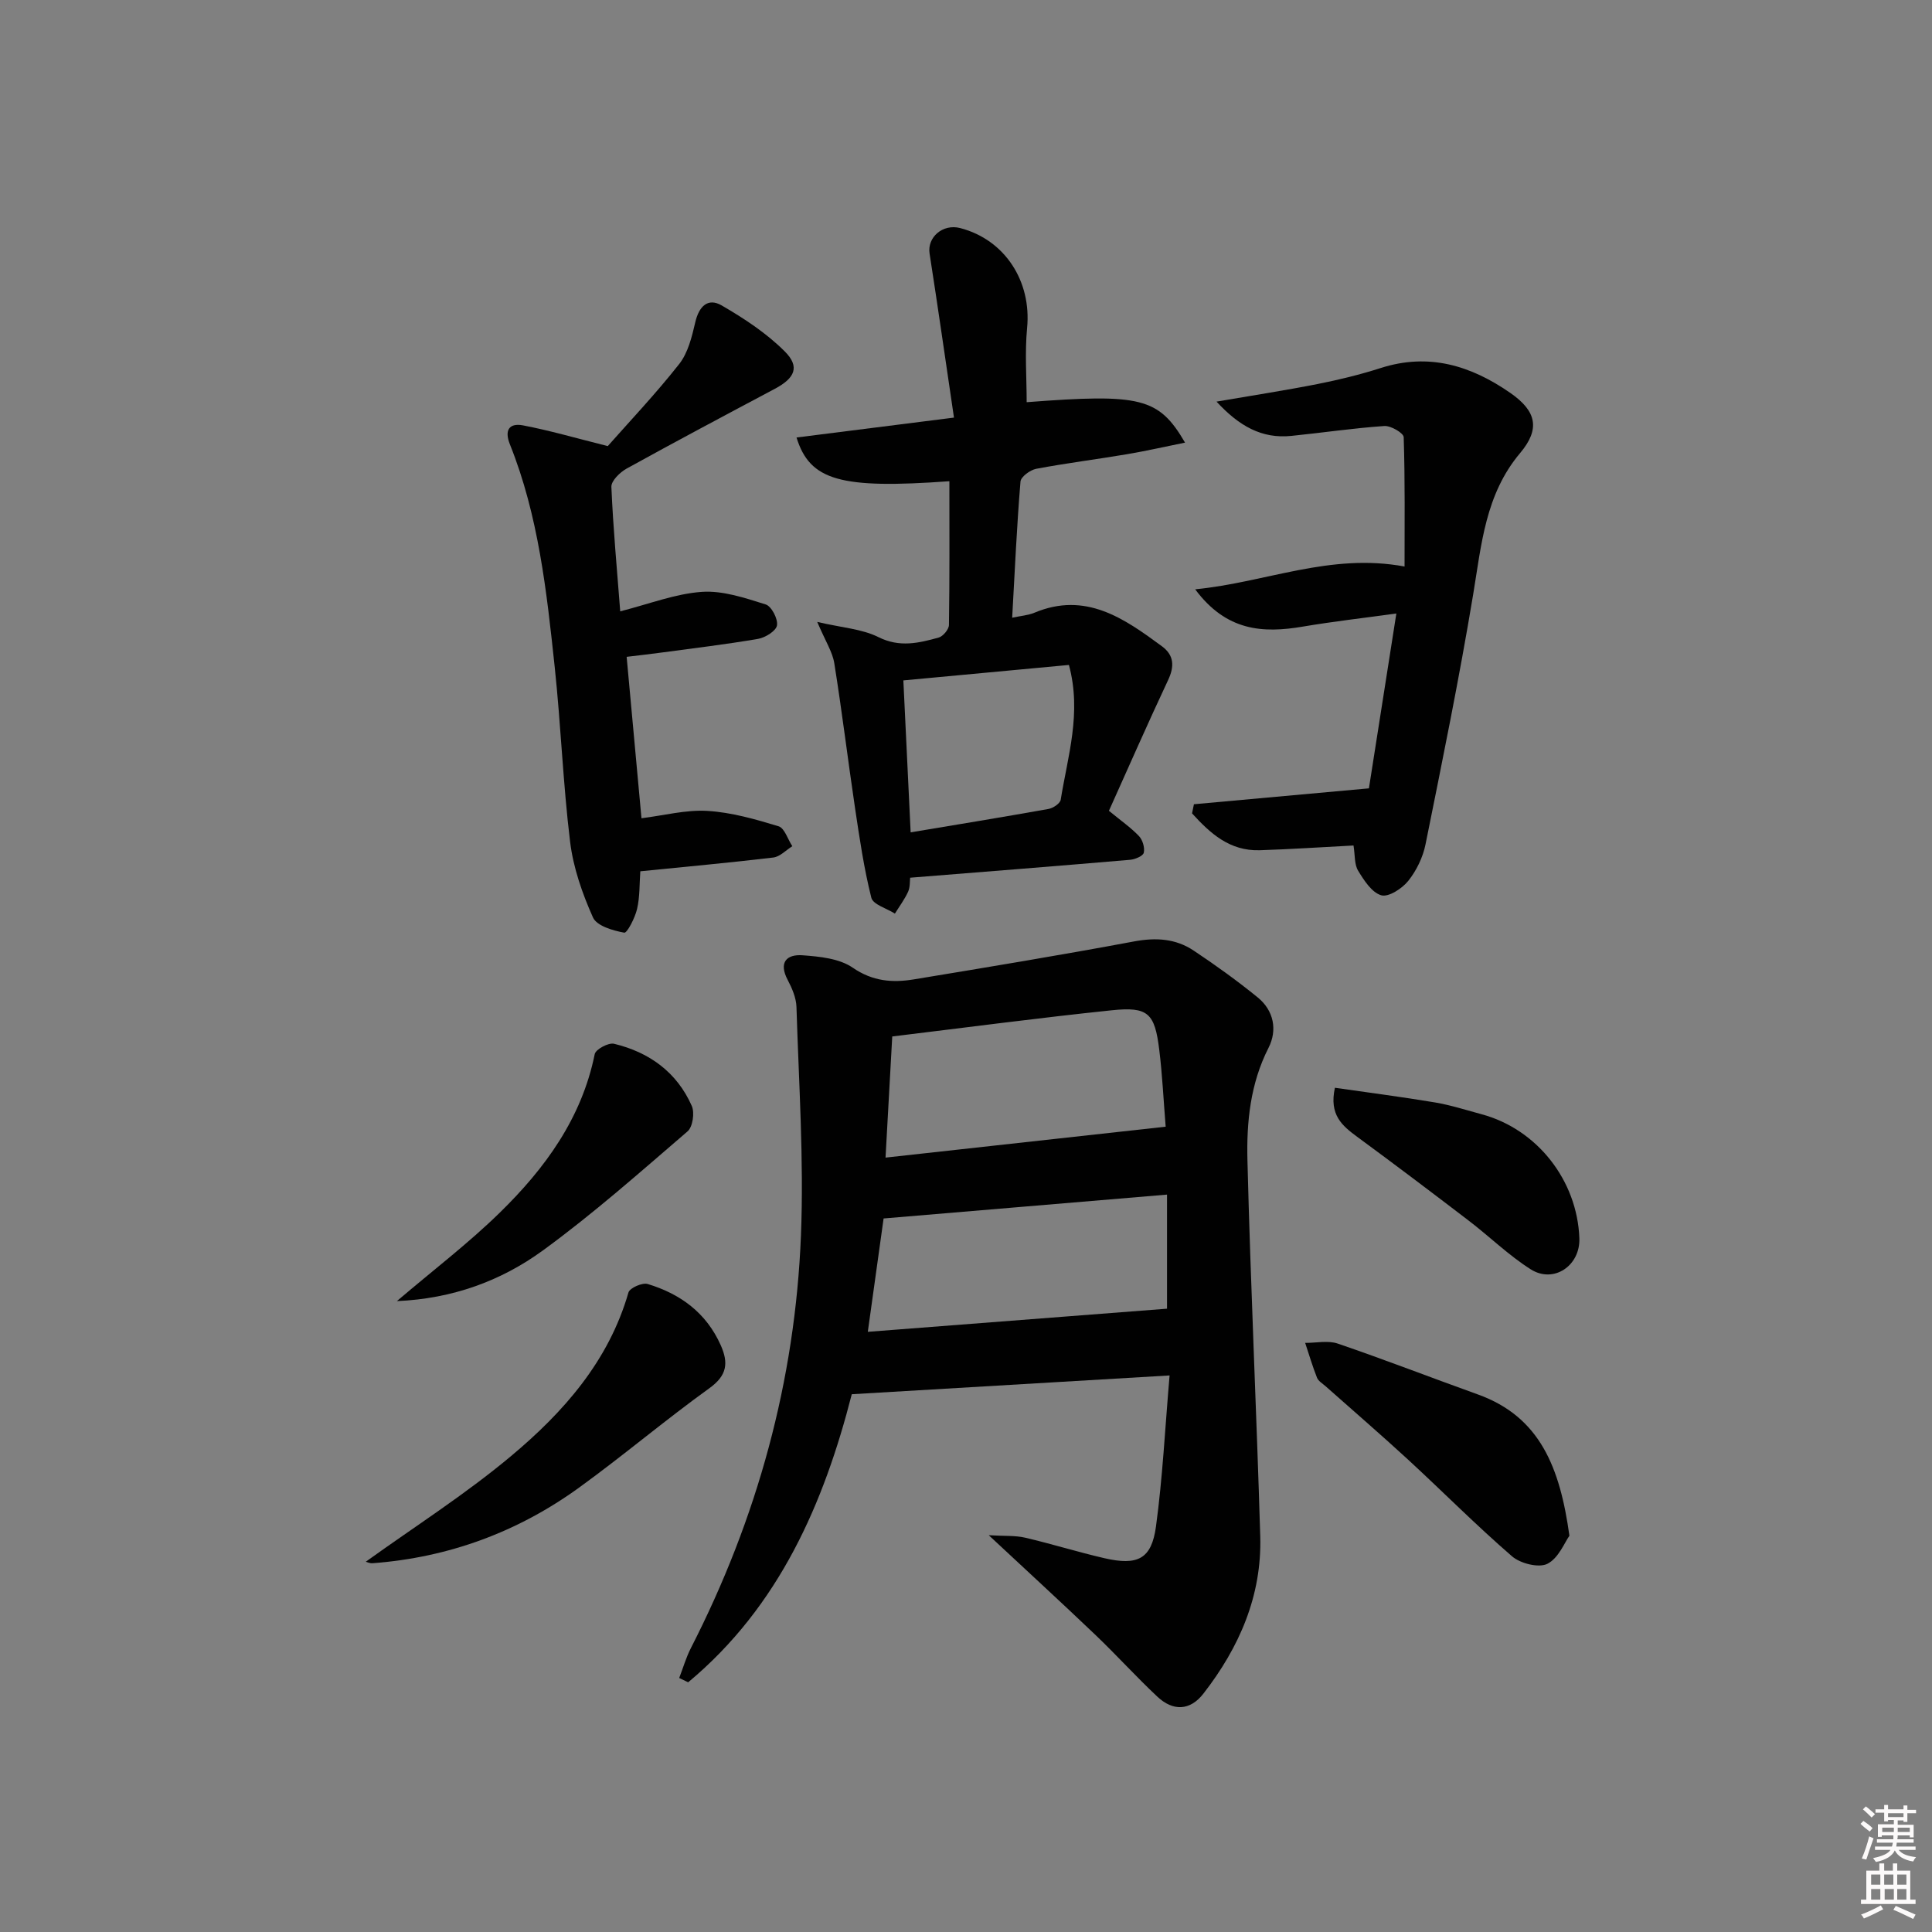
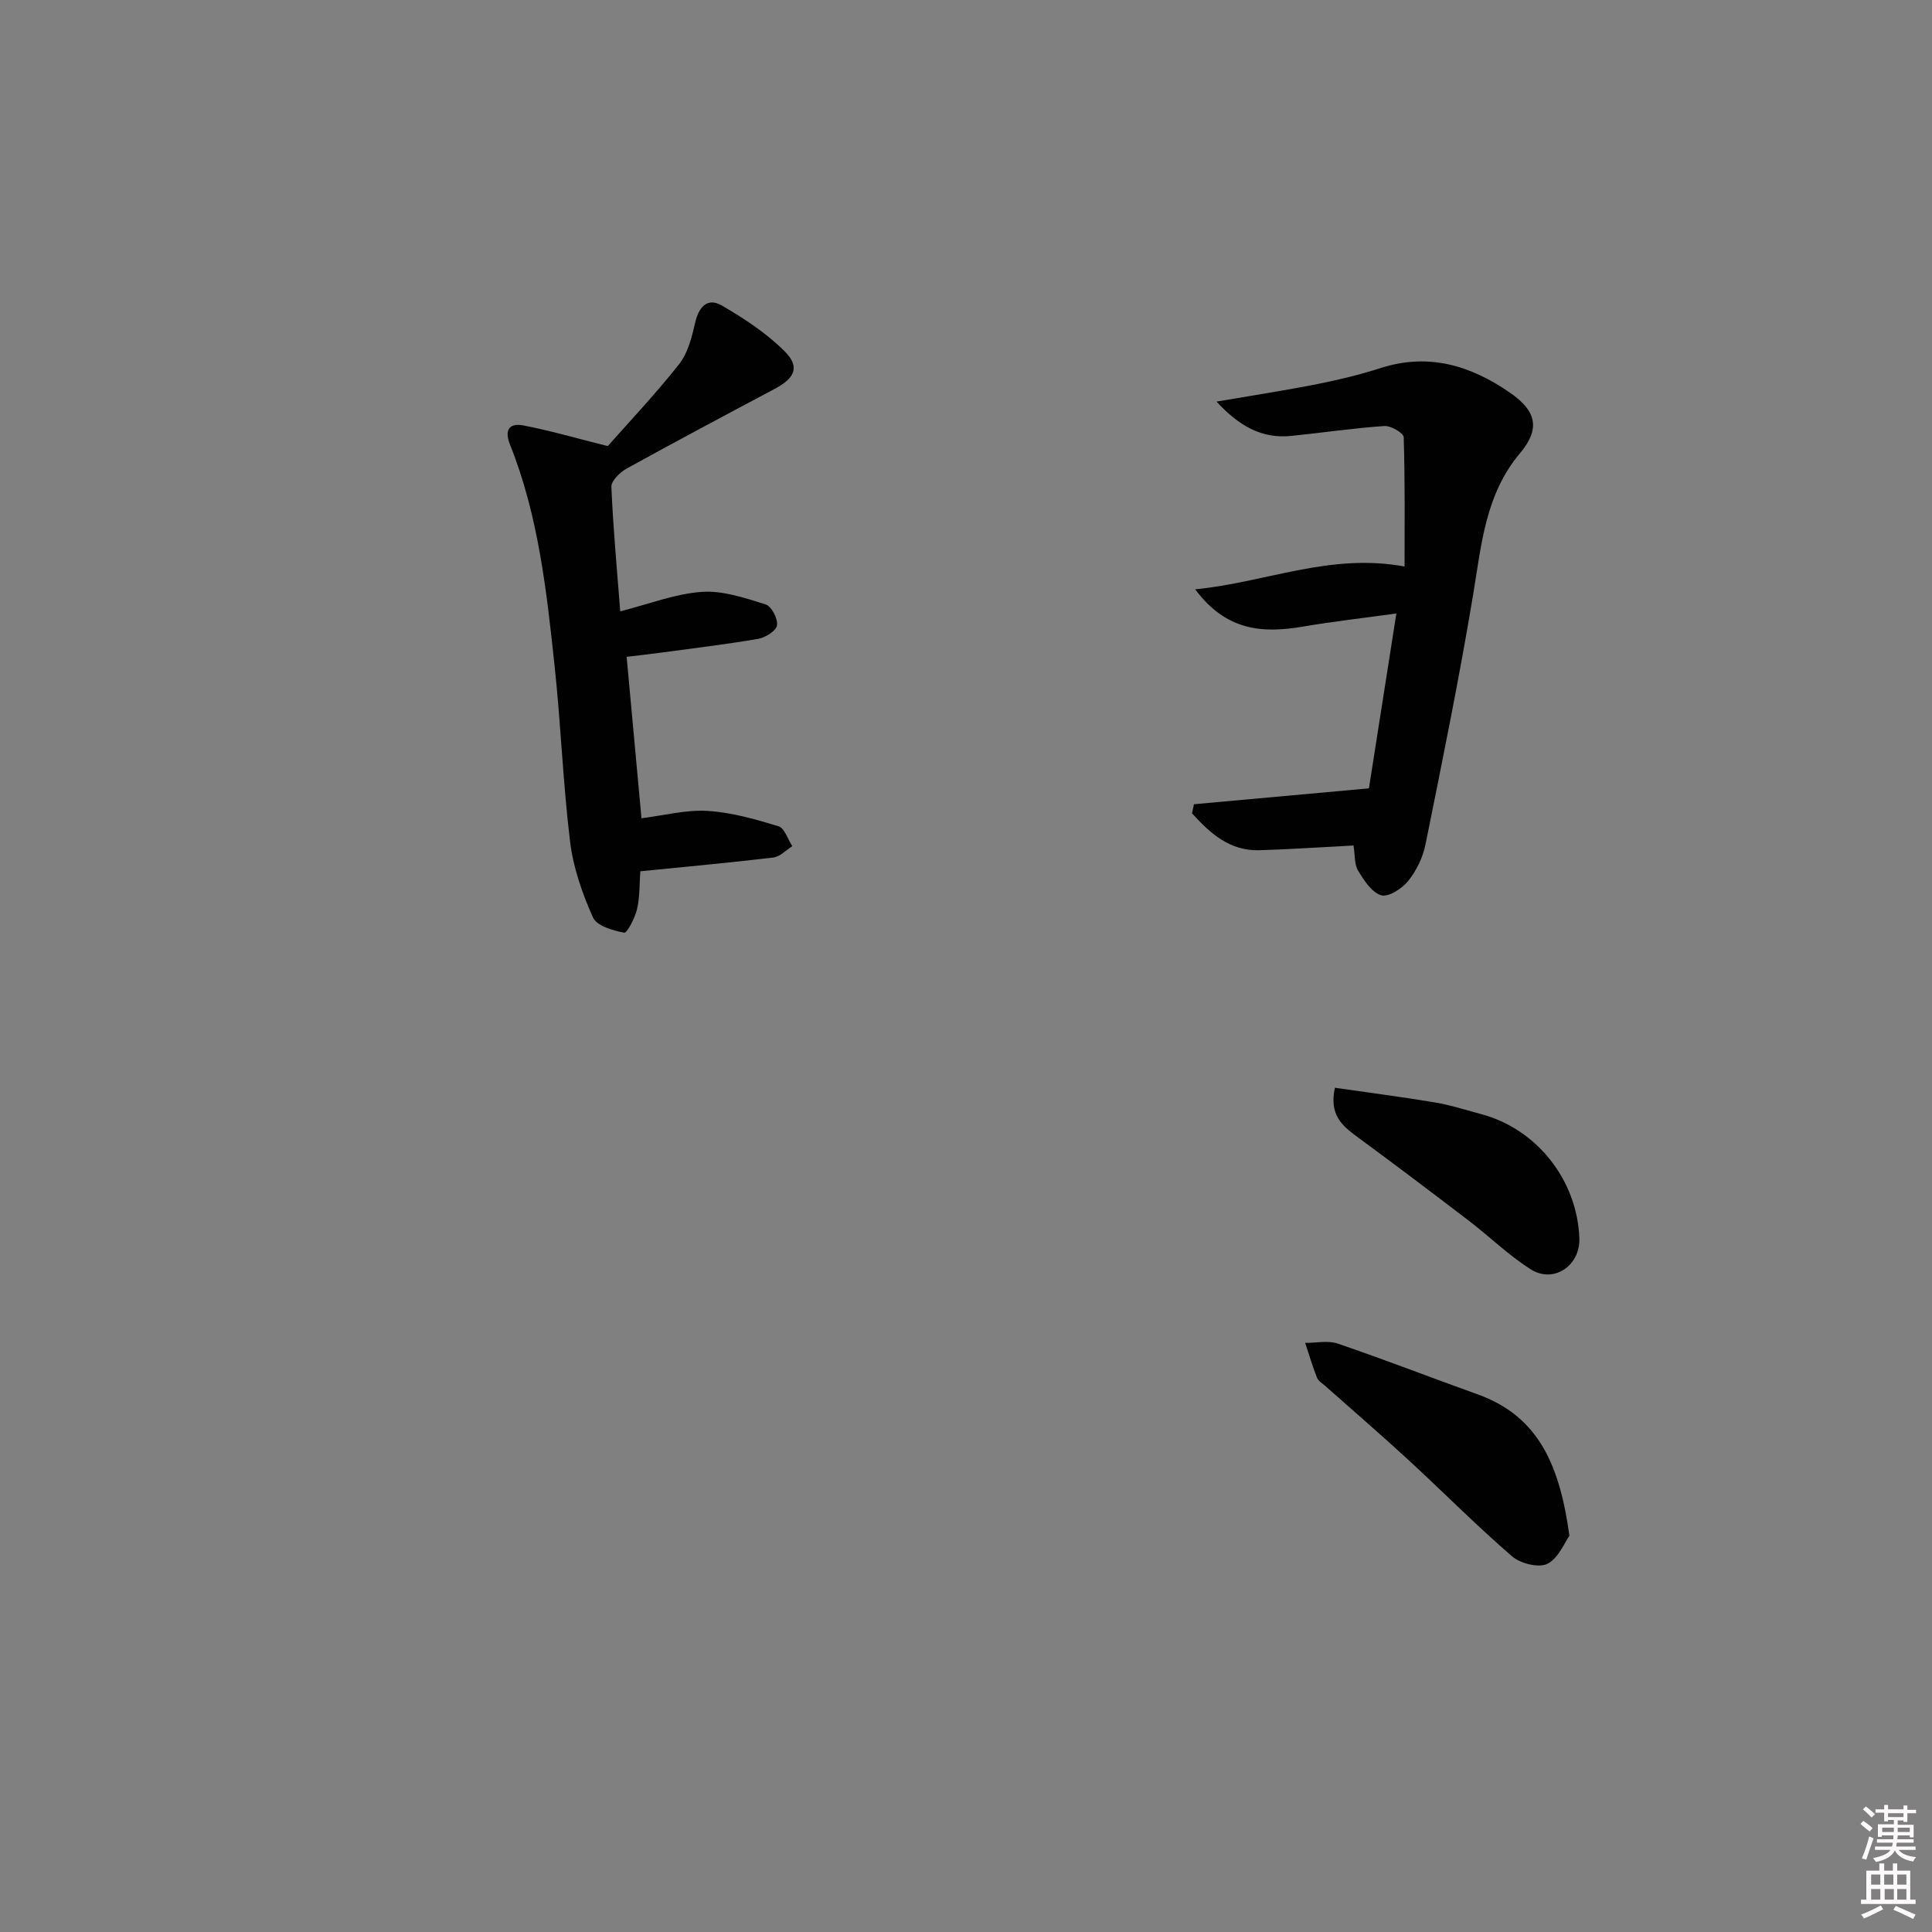
<svg xmlns="http://www.w3.org/2000/svg" enable-background="new 0 0 400 400" viewBox="0 0 400 400">
  <rect x="0" y="0" width="400" height="400" fill="#808080" stroke="none" />
  <path d="m385.2 377.6.6-.6c.6.4 1.3.9 1.9 1.5l-.6.7c-.8-.6-1.4-1.1-1.9-1.6zm.3 7.1c.6-1.4 1.1-2.9 1.5-4.5.3.1.6.3.9.4-.5 1.4-1 2.9-1.5 4.4l-.9-.2zm.2-10.1.6-.6c.7.5 1.3 1.1 1.9 1.6l-.7.7c-.6-.6-1.2-1.2-1.8-1.7zm8.4-.8h.8v.9h1.8v.7h-1.8v1.8h-.8v-.3h-1.2v.9h3.3v2.6h-.8v-.4h-2.5c0 .3 0 .6-.1.8h3.4v.7h-3.5c0 .3-.1.6-.1.8h4v.7h-3.5c.7.9 1.9 1.3 3.6 1.5-.2.2-.4.5-.6.9-1.9-.3-3.2-1.1-3.8-2.3-.5 1.1-1.8 2-3.9 2.4-.2-.3-.4-.5-.6-.8 1.9-.4 3.1-.9 3.6-1.7h-3.2v-.7h3.5c.1-.2.1-.5.2-.8h-3.3v-.7h3.4c0-.2 0-.5 0-.8h-2.4v.3h-.8v-2.6h3.3v-.9h-1.2v.3h-.8v-1.8h-1.8v-.7h1.8v-.9h.8v.9h3.2zm-4.4 5.5h2.4c0-.3 0-.6 0-.9h-2.4zm1.2-3.1h3.2v-.8h-3.2zm4.4 2.2h-2.4v.9h2.5v-.9z" fill="#fcfafa" />
  <path d="m389.2 385.8h.9v1.5h1.8v-1.5h.9v1.5h2.7v6h1.1v.9h-11.3v-.9h1.1v-6h2.7v-1.5zm.2 8.7.5.8c-1.2.6-2.5 1.3-4 1.9-.2-.3-.3-.6-.6-.8 1.6-.6 3-1.3 4.1-1.9zm-2-4.3h1.9v-2.1h-1.9zm0 3.1h1.9v-2.2h-1.9zm2.7-3.1h1.9v-2.1h-1.9zm.1 3.1h1.9v-2.2h-1.9zm2.3 1.3c1.4.6 2.7 1.2 4.1 1.8l-.5.9c-1.5-.7-2.8-1.4-4.1-1.9zm2.2-6.5h-1.9v2.1h1.9zm-1.9 5.2h1.9v-2.2h-1.9z" fill="#fcfafa" />
  <g fill="#010101">
-     <path d="m140.62 347.41c.8-2.06 1.41-4.21 2.41-6.17 13.75-26.86 21.61-55.4 22.8-85.5.62-15.72-.45-31.51-.93-47.26-.06-1.9-.92-3.89-1.83-5.62-1.91-3.63-.18-5.32 3.09-5.08 3.55.26 7.62.66 10.39 2.57 4.13 2.84 8.22 3.15 12.65 2.42 15.21-2.51 30.42-5.02 45.56-7.85 4.53-.85 8.64-.61 12.38 1.89 4.55 3.03 9.01 6.24 13.25 9.69 3.36 2.73 4.11 6.78 2.24 10.45-3.77 7.41-4.56 15.36-4.36 23.29.65 25.94 1.88 51.87 2.65 77.81.36 12.31-4.33 23.03-11.77 32.6-2.78 3.58-6.31 3.65-9.53.63-4.37-4.1-8.4-8.56-12.73-12.7-6.97-6.65-14.07-13.17-22.18-20.73 3.26.2 5.47.03 7.53.51 5.49 1.28 10.89 2.97 16.38 4.24 6.93 1.6 9.79.19 10.71-6.54 1.38-10.13 1.88-20.38 2.82-31.29-22.55 1.33-43.88 2.59-65.8 3.89-5.73 22.42-14.95 43.88-33.87 59.64-.61-.29-1.24-.59-1.86-.89zm39.05-71.67c21.02-1.63 41.46-3.21 61.95-4.79 0-7.87 0-15.61 0-23.62-19.55 1.64-38.77 3.26-58.68 4.94-.91 6.46-2.01 14.41-3.27 23.47zm3.67-36.07c19.74-2.18 38.61-4.26 58-6.4-.46-5.71-.7-10.84-1.33-15.93-.93-7.6-2.32-8.96-9.85-8.17-14.99 1.56-29.94 3.54-45.43 5.42-.44 7.86-.88 15.77-1.39 25.08z" />
-     <path d="m196.56 99.63c-22.6 1.64-28.88-.14-31.65-9.05 10.45-1.32 20.84-2.63 32.6-4.12-1.75-11.84-3.33-22.91-5.05-33.96-.53-3.37 2.73-6.22 6.34-5.28 9.26 2.41 14.79 11.01 13.85 20.69-.49 5.07-.09 10.24-.09 15.36 23.62-1.81 27.34-.96 32.79 8.37-4.28.86-8.19 1.76-12.14 2.42-6.21 1.05-12.48 1.83-18.67 3-1.26.24-3.18 1.65-3.26 2.65-.76 9.23-1.18 18.49-1.72 28.18 1.81-.39 3.3-.49 4.6-1.03 10.59-4.43 18.53 1.14 26.39 6.93 2.53 1.86 2.64 4.16 1.29 7.02-4.22 8.98-8.2 18.06-12.25 27.06 2.47 2.03 4.52 3.45 6.21 5.22.77.8 1.24 2.4 1.01 3.45-.15.68-1.79 1.38-2.81 1.47-15.04 1.29-30.09 2.47-45.56 3.71-.09.72.01 1.94-.43 2.91-.73 1.59-1.8 3.02-2.73 4.52-1.69-1.08-4.52-1.87-4.88-3.28-1.53-6.08-2.44-12.32-3.37-18.54-1.49-10-2.7-20.04-4.3-30.02-.37-2.34-1.81-4.5-3.53-8.55 5.1 1.2 9.25 1.44 12.67 3.15 4.39 2.19 8.36 1.23 12.47.09.91-.25 2.12-1.7 2.13-2.61.15-9.81.09-19.61.09-29.76zm-8.02 72.7c9.69-1.62 19.12-3.16 28.52-4.84.97-.17 2.43-1.14 2.55-1.92 1.45-9.01 4.38-17.97 1.7-27.9-11.47 1.07-22.75 2.12-34.28 3.2.51 10.61 1 20.83 1.51 31.46z" />
    <path d="m247.19 166.51c11.62-1.06 23.23-2.11 36.23-3.29 1.67-10.67 3.61-23.01 5.68-36.2-6.76.93-13.09 1.65-19.35 2.71-8.28 1.41-15.85.96-22.3-7.72 14.72-1.44 27.9-7.58 43.35-4.72 0-8.75.11-17.77-.18-26.78-.03-.86-2.67-2.4-4-2.31-6.44.44-12.85 1.4-19.28 2.05-6.11.62-10.8-2.04-15.47-7.1 7.51-1.29 14.29-2.33 21.01-3.66 4.38-.87 8.75-1.94 13-3.3 9.93-3.18 18.64-.51 26.8 5.15 5.46 3.79 6.25 7.47 2.03 12.48-7.19 8.54-7.99 18.92-9.71 29.27-2.87 17.31-6.39 34.52-9.86 51.72-.54 2.68-1.87 5.43-3.57 7.56-1.27 1.59-4.08 3.42-5.59 2.99-1.96-.56-3.58-3.09-4.8-5.1-.79-1.3-.62-3.18-.95-5.21-6.6.34-13.01.78-19.43.98-6.24.19-10.27-3.53-14-7.63.12-.63.25-1.26.39-1.89z" />
    <path d="m128.41 126.57c6.04-1.53 11.41-3.65 16.91-4.03 4.34-.3 8.92 1.26 13.2 2.6 1.2.37 2.56 2.97 2.35 4.33-.17 1.14-2.41 2.54-3.91 2.8-6.7 1.15-13.46 1.95-20.2 2.86-2.27.31-4.55.56-7.02.86 1.04 11.27 2.03 22.11 3.07 33.42 4.62-.57 9.19-1.79 13.67-1.52 4.96.3 9.91 1.72 14.71 3.18 1.25.38 1.91 2.7 2.85 4.13-1.31.81-2.55 2.17-3.93 2.34-9.04 1.08-18.11 1.9-27.54 2.85-.19 2.56-.08 5.26-.67 7.8-.43 1.84-2.06 5.02-2.66 4.91-2.34-.43-5.69-1.4-6.47-3.15-2.21-4.94-4.07-10.27-4.73-15.61-1.47-12.02-1.91-24.17-3.19-36.21-1.67-15.65-3.35-31.34-9.28-46.13-1.2-3-.09-4.46 2.71-3.93 5.48 1.04 10.85 2.61 17.55 4.29 4.39-4.97 9.87-10.75 14.78-16.98 1.84-2.33 2.64-5.65 3.34-8.66.76-3.29 2.61-5.14 5.47-3.48 4.65 2.69 9.29 5.75 13.06 9.52 3.19 3.19 2.09 5.53-2.06 7.74-10.26 5.45-20.52 10.9-30.69 16.52-1.38.76-3.2 2.54-3.15 3.78.36 8.52 1.16 17.06 1.83 25.77z" />
-     <path d="m75.73 323.34c10.08-7.25 20.6-13.94 30.07-21.87 10.87-9.09 20.23-19.67 24.32-33.89.27-.93 2.88-2.08 3.98-1.74 6.77 2.05 12.13 5.96 15.12 12.67 1.63 3.67 1.33 6.25-2.33 8.89-9.15 6.59-17.78 13.91-26.91 20.53-12.75 9.25-27.08 14.54-42.86 15.72-.55.04-1.14-.25-1.39-.31z" />
    <path d="m324.93 317.96c-.99 1.37-2.24 4.64-4.56 5.81-1.79.9-5.59-.06-7.32-1.55-7.4-6.4-14.31-13.37-21.51-20.01-5.62-5.17-11.41-10.16-17.12-15.23-.62-.55-1.47-1.04-1.75-1.75-.93-2.35-1.65-4.79-2.45-7.2 2.26.02 4.73-.55 6.76.15 9.72 3.32 19.3 7.04 28.96 10.51 12.94 4.64 17.04 15.2 18.99 29.27z" />
-     <path d="m82.17 269.38c7.58-6.46 14.83-11.98 21.29-18.3 9.36-9.14 16.97-19.53 19.67-32.83.2-1 2.84-2.42 3.99-2.15 7.3 1.75 13.03 5.89 16.11 12.88.62 1.41.19 4.34-.88 5.26-9.82 8.44-19.54 17.07-29.99 24.68-8.64 6.28-18.65 9.96-30.19 10.46z" />
    <path d="m276.38 225.21c7.09 1.02 13.93 1.9 20.73 3.04 3.26.55 6.43 1.58 9.63 2.44 11.48 3.08 19.82 13.68 20.25 25.69.2 5.66-5.3 9.43-10.07 6.42-4.59-2.91-8.54-6.8-12.89-10.12-7.64-5.84-15.31-11.64-23.06-17.33-3.07-2.27-5.83-4.52-4.59-10.14z" />
  </g>
</svg>